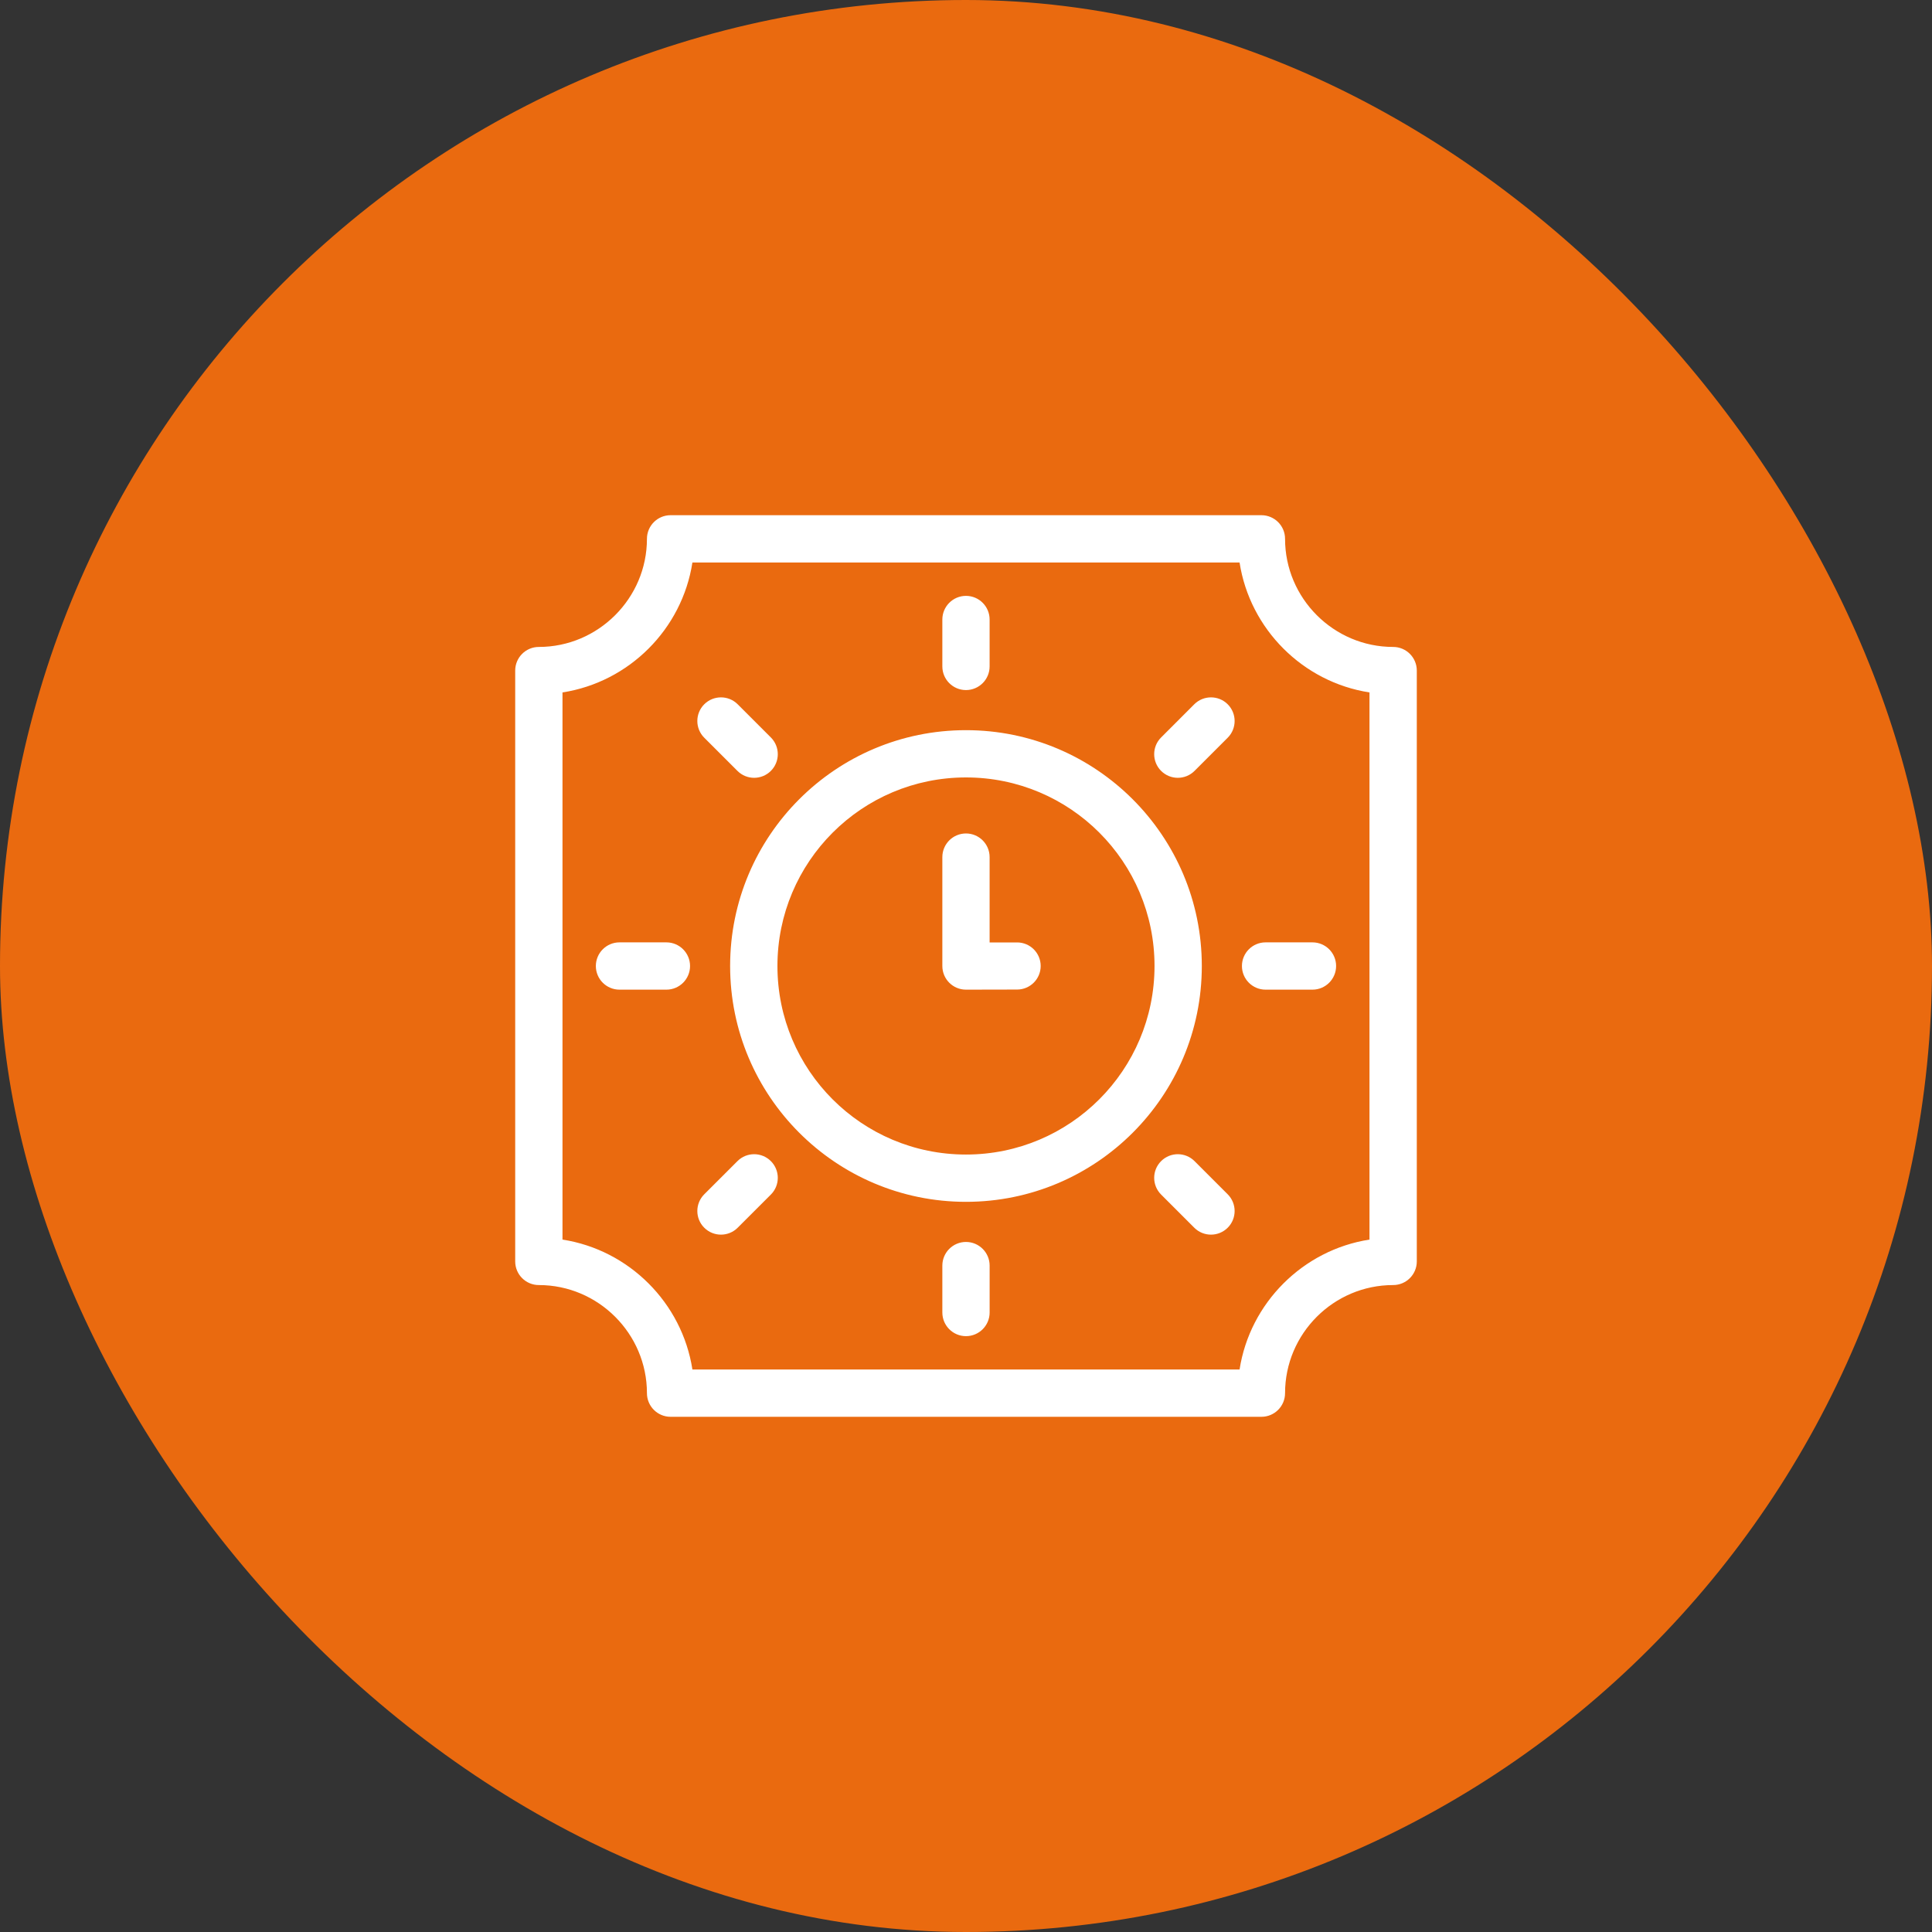
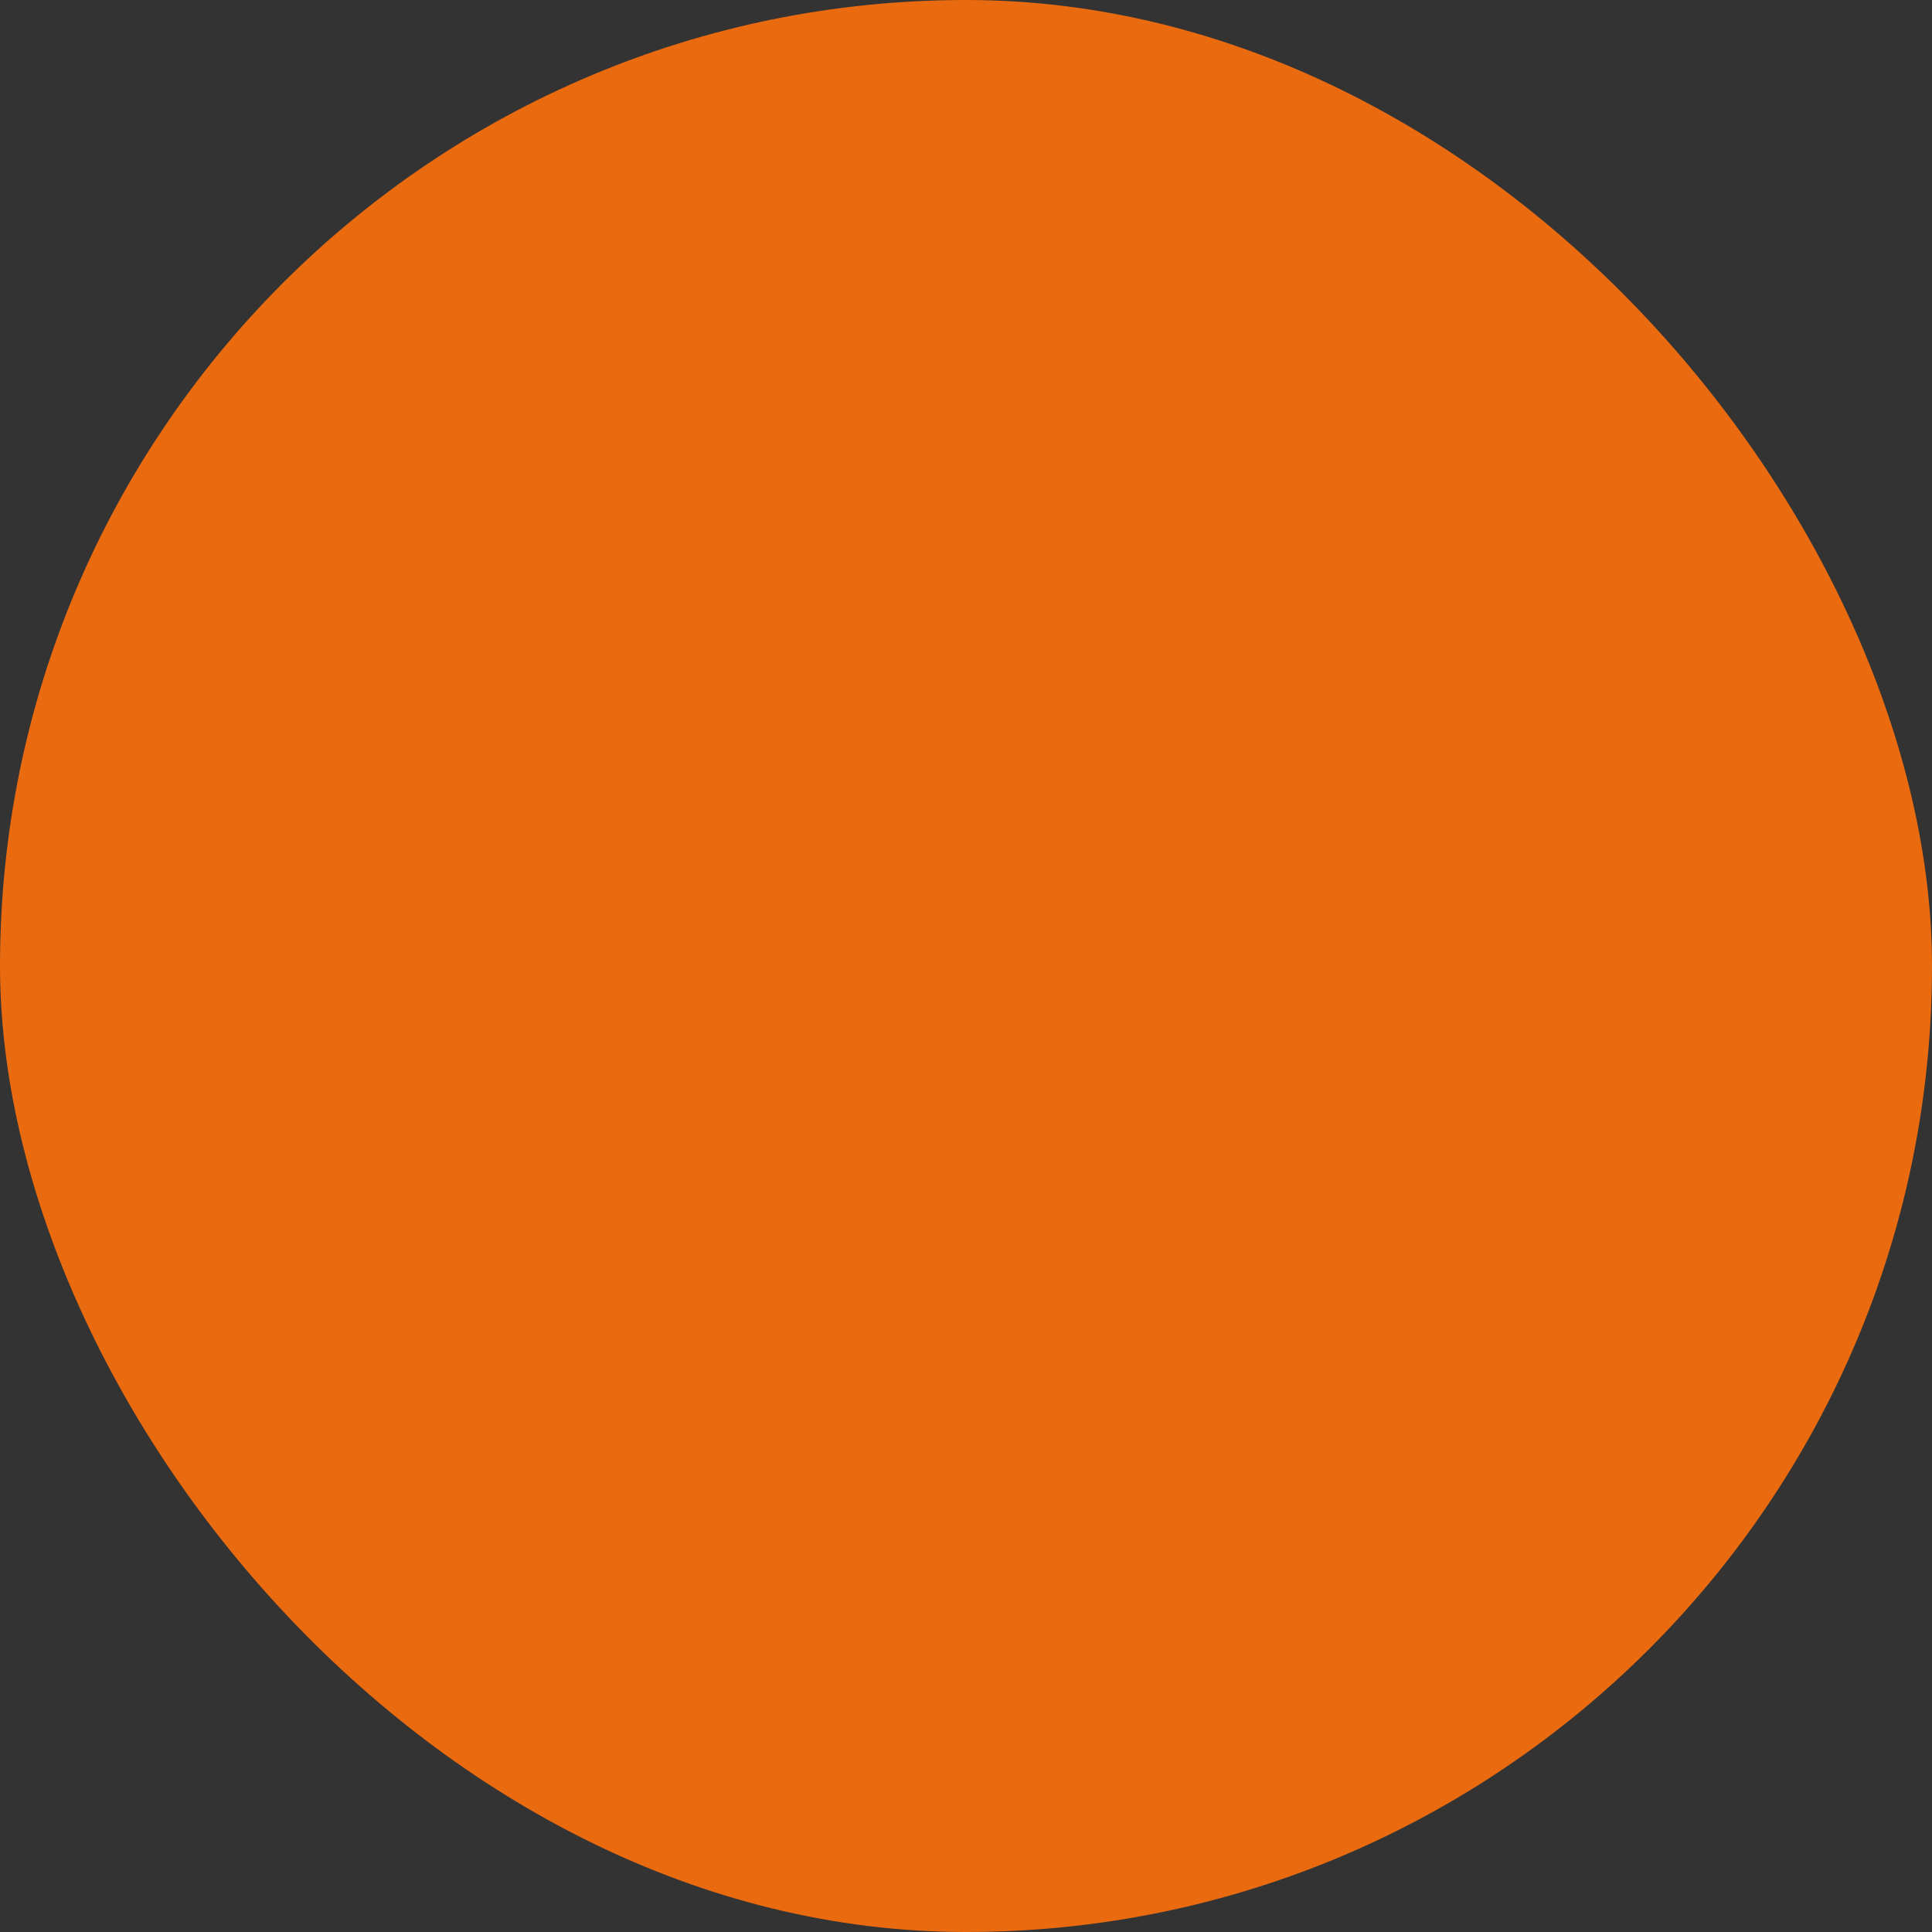
<svg xmlns="http://www.w3.org/2000/svg" width="90" height="90" viewBox="0 0 90 90" fill="none">
  <rect x="0" y="0" width="90" height="90" fill="#333333" stroke="none" />
  <rect width="90" height="90" rx="45" fill="#EA6A0F" />
-   <path d="M31.238 24H58.762C59.37 24 59.863 24.493 59.863 25.101C59.863 27.872 62.127 30.137 64.899 30.137C65.507 30.137 66 30.63 66 31.238V58.762C66 59.37 65.507 59.863 64.899 59.863C62.125 59.863 59.863 62.125 59.863 64.899C59.863 65.507 59.37 66 58.762 66H31.238C30.63 66 30.137 65.507 30.137 64.899C30.137 62.128 27.871 59.863 25.101 59.863C24.493 59.863 24 59.37 24 58.762V31.238C24 30.63 24.493 30.137 25.101 30.137C27.868 30.137 30.137 27.87 30.137 25.101C30.137 24.493 30.63 24 31.238 24ZM55.634 32.808C56.064 32.379 56.762 32.379 57.191 32.808C57.621 33.238 57.621 33.936 57.191 34.366L55.646 35.911C55.216 36.341 54.518 36.341 54.089 35.911C53.659 35.481 53.659 34.783 54.089 34.354L55.634 32.808ZM61.14 43.899C61.748 43.899 62.241 44.392 62.241 45C62.241 45.608 61.748 46.102 61.14 46.102H58.955C58.347 46.102 57.854 45.608 57.854 45C57.854 44.392 58.347 43.899 58.955 43.899H61.14ZM57.191 55.635C57.621 56.065 57.621 56.763 57.191 57.192C56.761 57.622 56.063 57.622 55.634 57.192L54.089 55.647C53.659 55.217 53.659 54.519 54.089 54.09C54.518 53.66 55.216 53.66 55.646 54.09L57.191 55.635ZM46.101 61.141C46.101 61.749 45.608 62.243 44.999 62.243C44.392 62.243 43.898 61.75 43.898 61.141V58.956C43.898 58.348 44.391 57.855 44.999 57.855C45.607 57.855 46.101 58.348 46.101 58.956V61.141ZM34.364 57.192C33.935 57.622 33.237 57.622 32.807 57.192C32.377 56.763 32.377 56.065 32.807 55.635L34.353 54.09C34.782 53.66 35.48 53.66 35.91 54.09C36.34 54.519 36.34 55.218 35.91 55.647L34.364 57.192ZM28.858 46.102C28.25 46.102 27.757 45.609 27.757 45.001C27.757 44.393 28.25 43.899 28.858 43.899H31.043C31.651 43.899 32.145 44.392 32.145 45.001C32.145 45.609 31.652 46.102 31.043 46.102H28.858ZM32.807 34.366C32.377 33.936 32.377 33.238 32.807 32.808C33.237 32.379 33.935 32.379 34.364 32.808L35.91 34.354C36.34 34.784 36.34 35.482 35.91 35.911C35.48 36.341 34.782 36.341 34.353 35.911L32.807 34.366ZM43.898 28.86C43.898 28.252 44.391 27.758 44.999 27.758C45.607 27.758 46.1 28.251 46.1 28.86V31.045C46.1 31.653 45.607 32.146 44.999 32.146C44.391 32.146 43.898 31.653 43.898 31.045V28.86ZM43.898 39.927C43.898 39.319 44.391 38.826 44.999 38.826C45.607 38.826 46.1 39.319 46.1 39.927V43.902H47.381C47.987 43.902 48.479 44.394 48.479 45C48.479 45.605 47.987 46.097 47.381 46.097L44.999 46.102C44.391 46.102 43.898 45.609 43.898 45.001V39.929L43.898 39.927ZM44.999 53.783C49.85 53.783 53.782 49.851 53.782 44.999C53.782 40.144 49.853 36.216 44.999 36.216C40.147 36.216 36.216 40.148 36.216 44.999C36.216 49.855 40.143 53.783 44.999 53.783ZM44.999 55.986C38.935 55.986 34.012 51.065 34.012 45C34.012 38.933 38.933 34.014 44.999 34.014C51.06 34.014 55.985 38.936 55.985 45C55.985 51.065 51.065 55.986 44.999 55.986ZM57.744 26.204H32.255C31.775 29.309 29.306 31.776 26.203 32.256V57.745C29.304 58.225 31.776 60.694 32.255 63.797H57.744C58.224 60.697 60.696 58.225 63.796 57.745V32.256C60.692 31.776 58.224 29.306 57.744 26.204Z" fill="white" />
</svg>